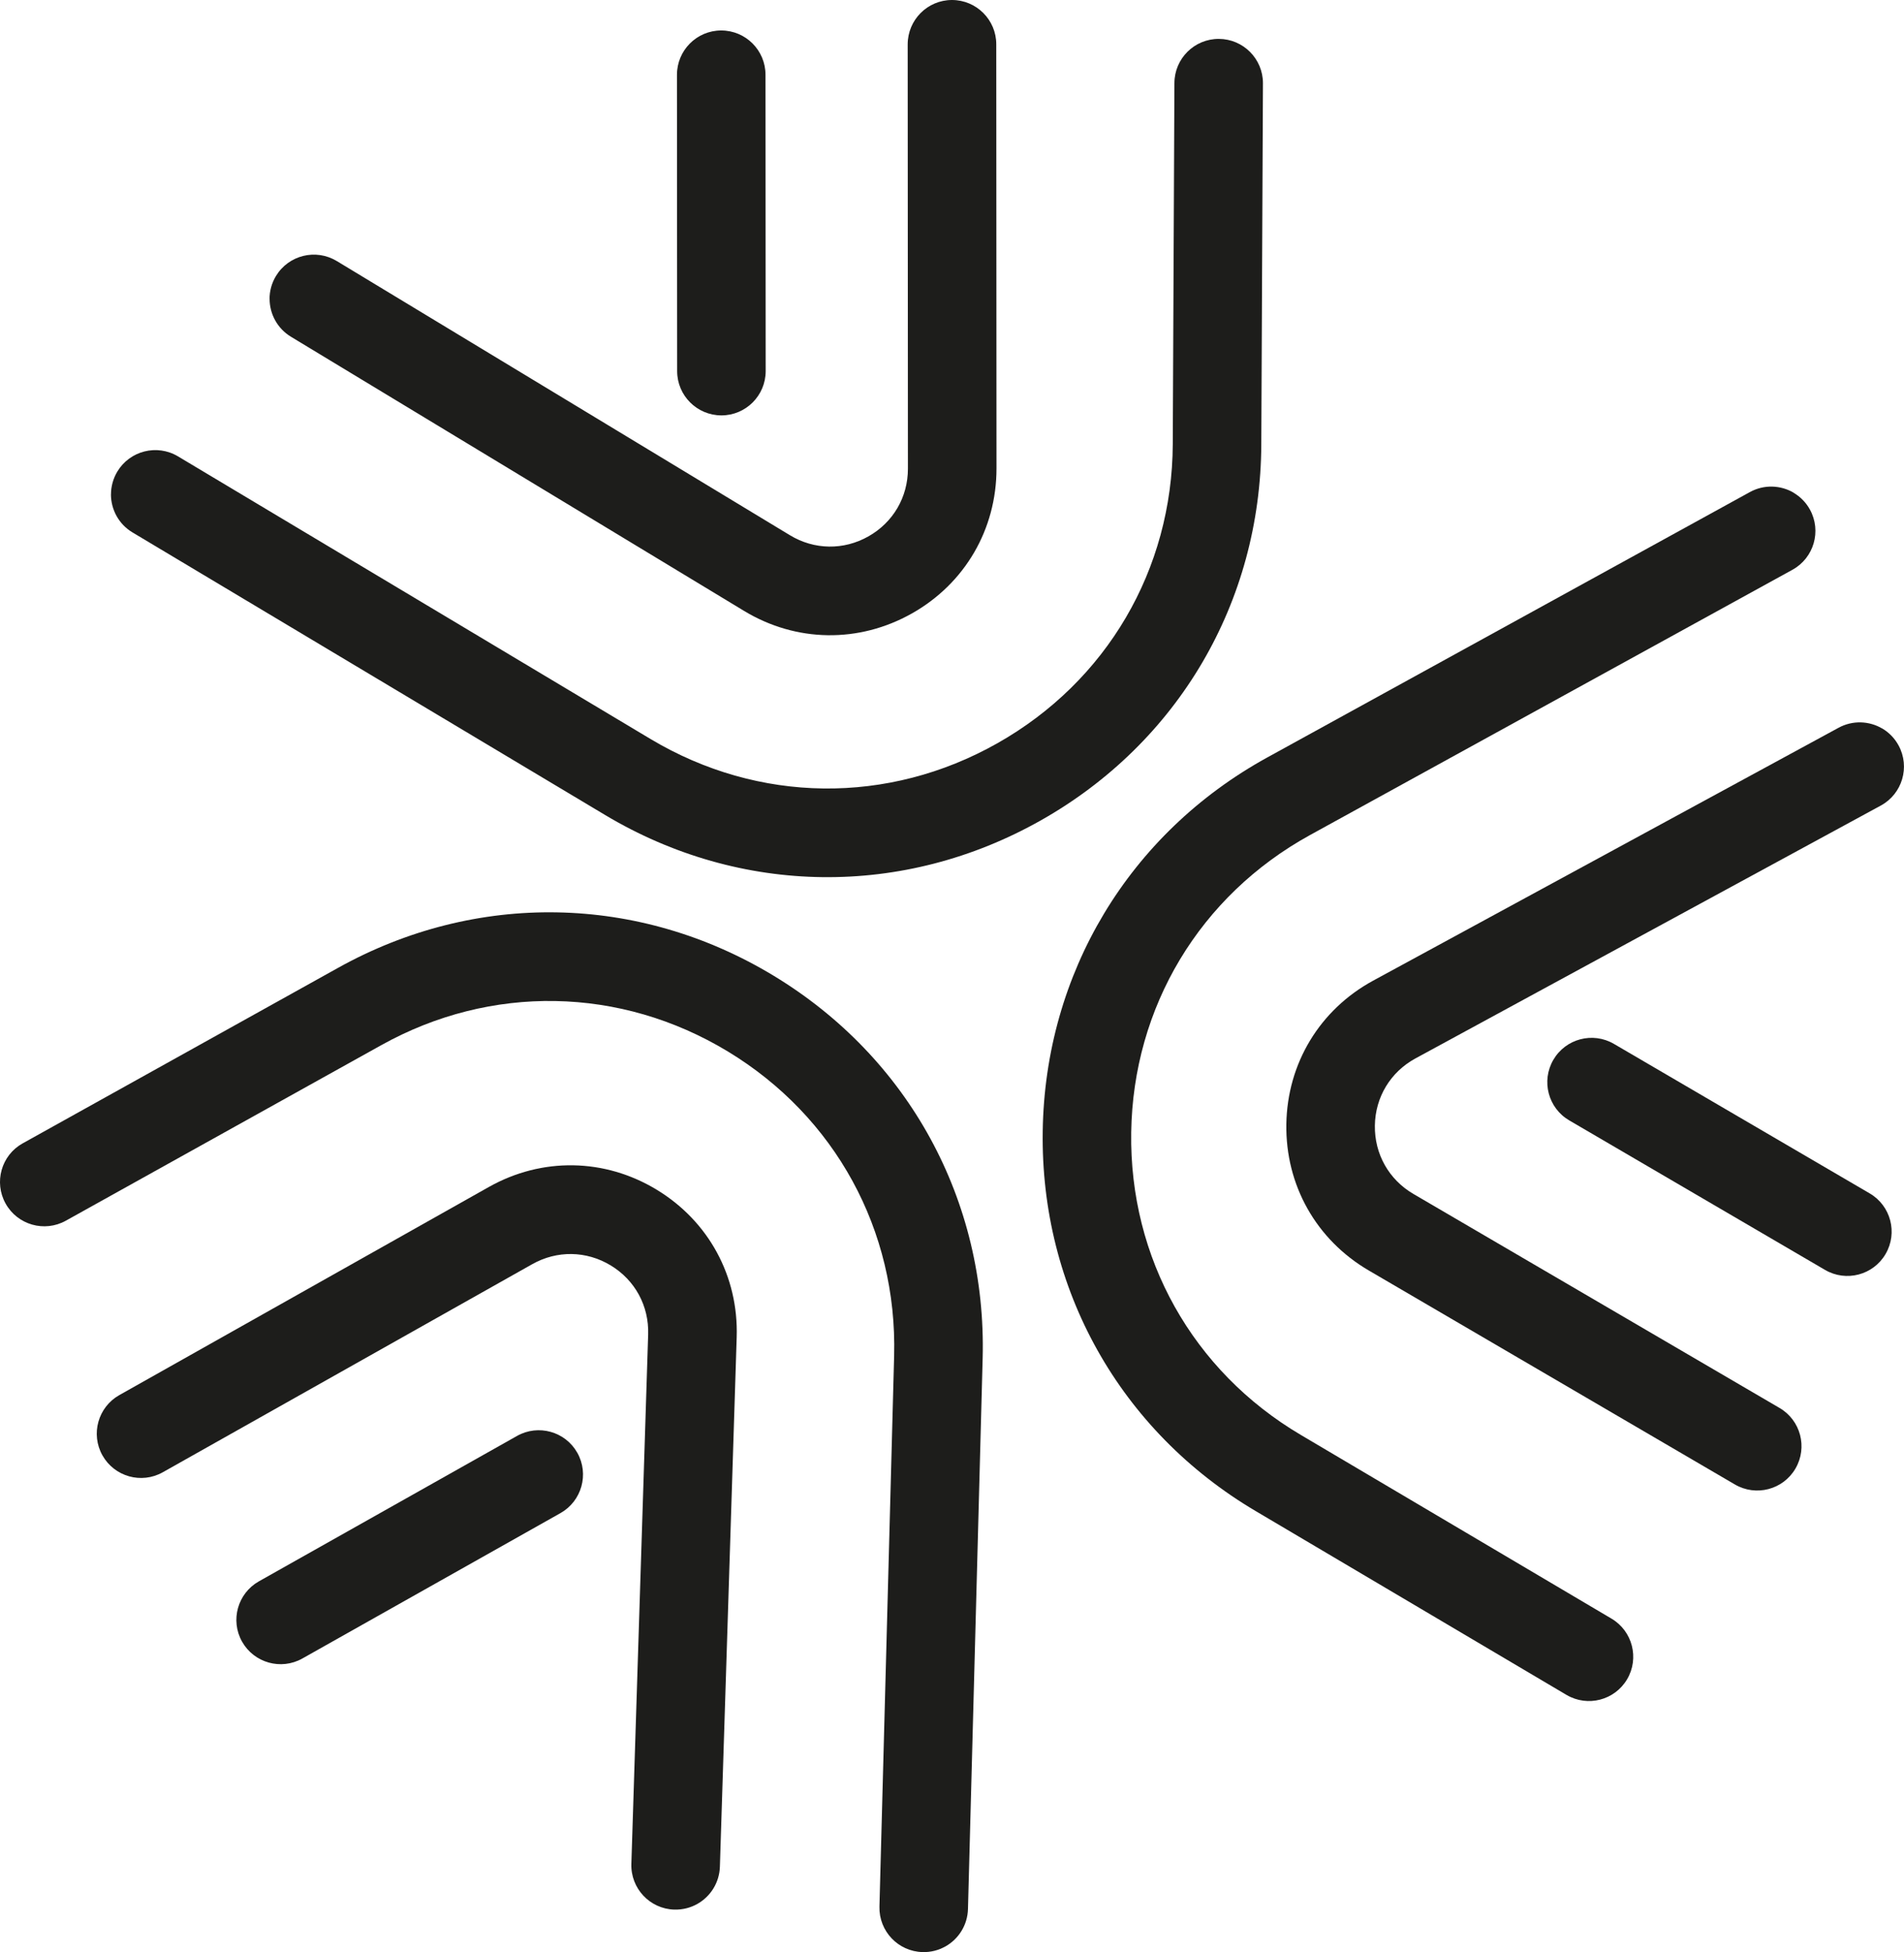
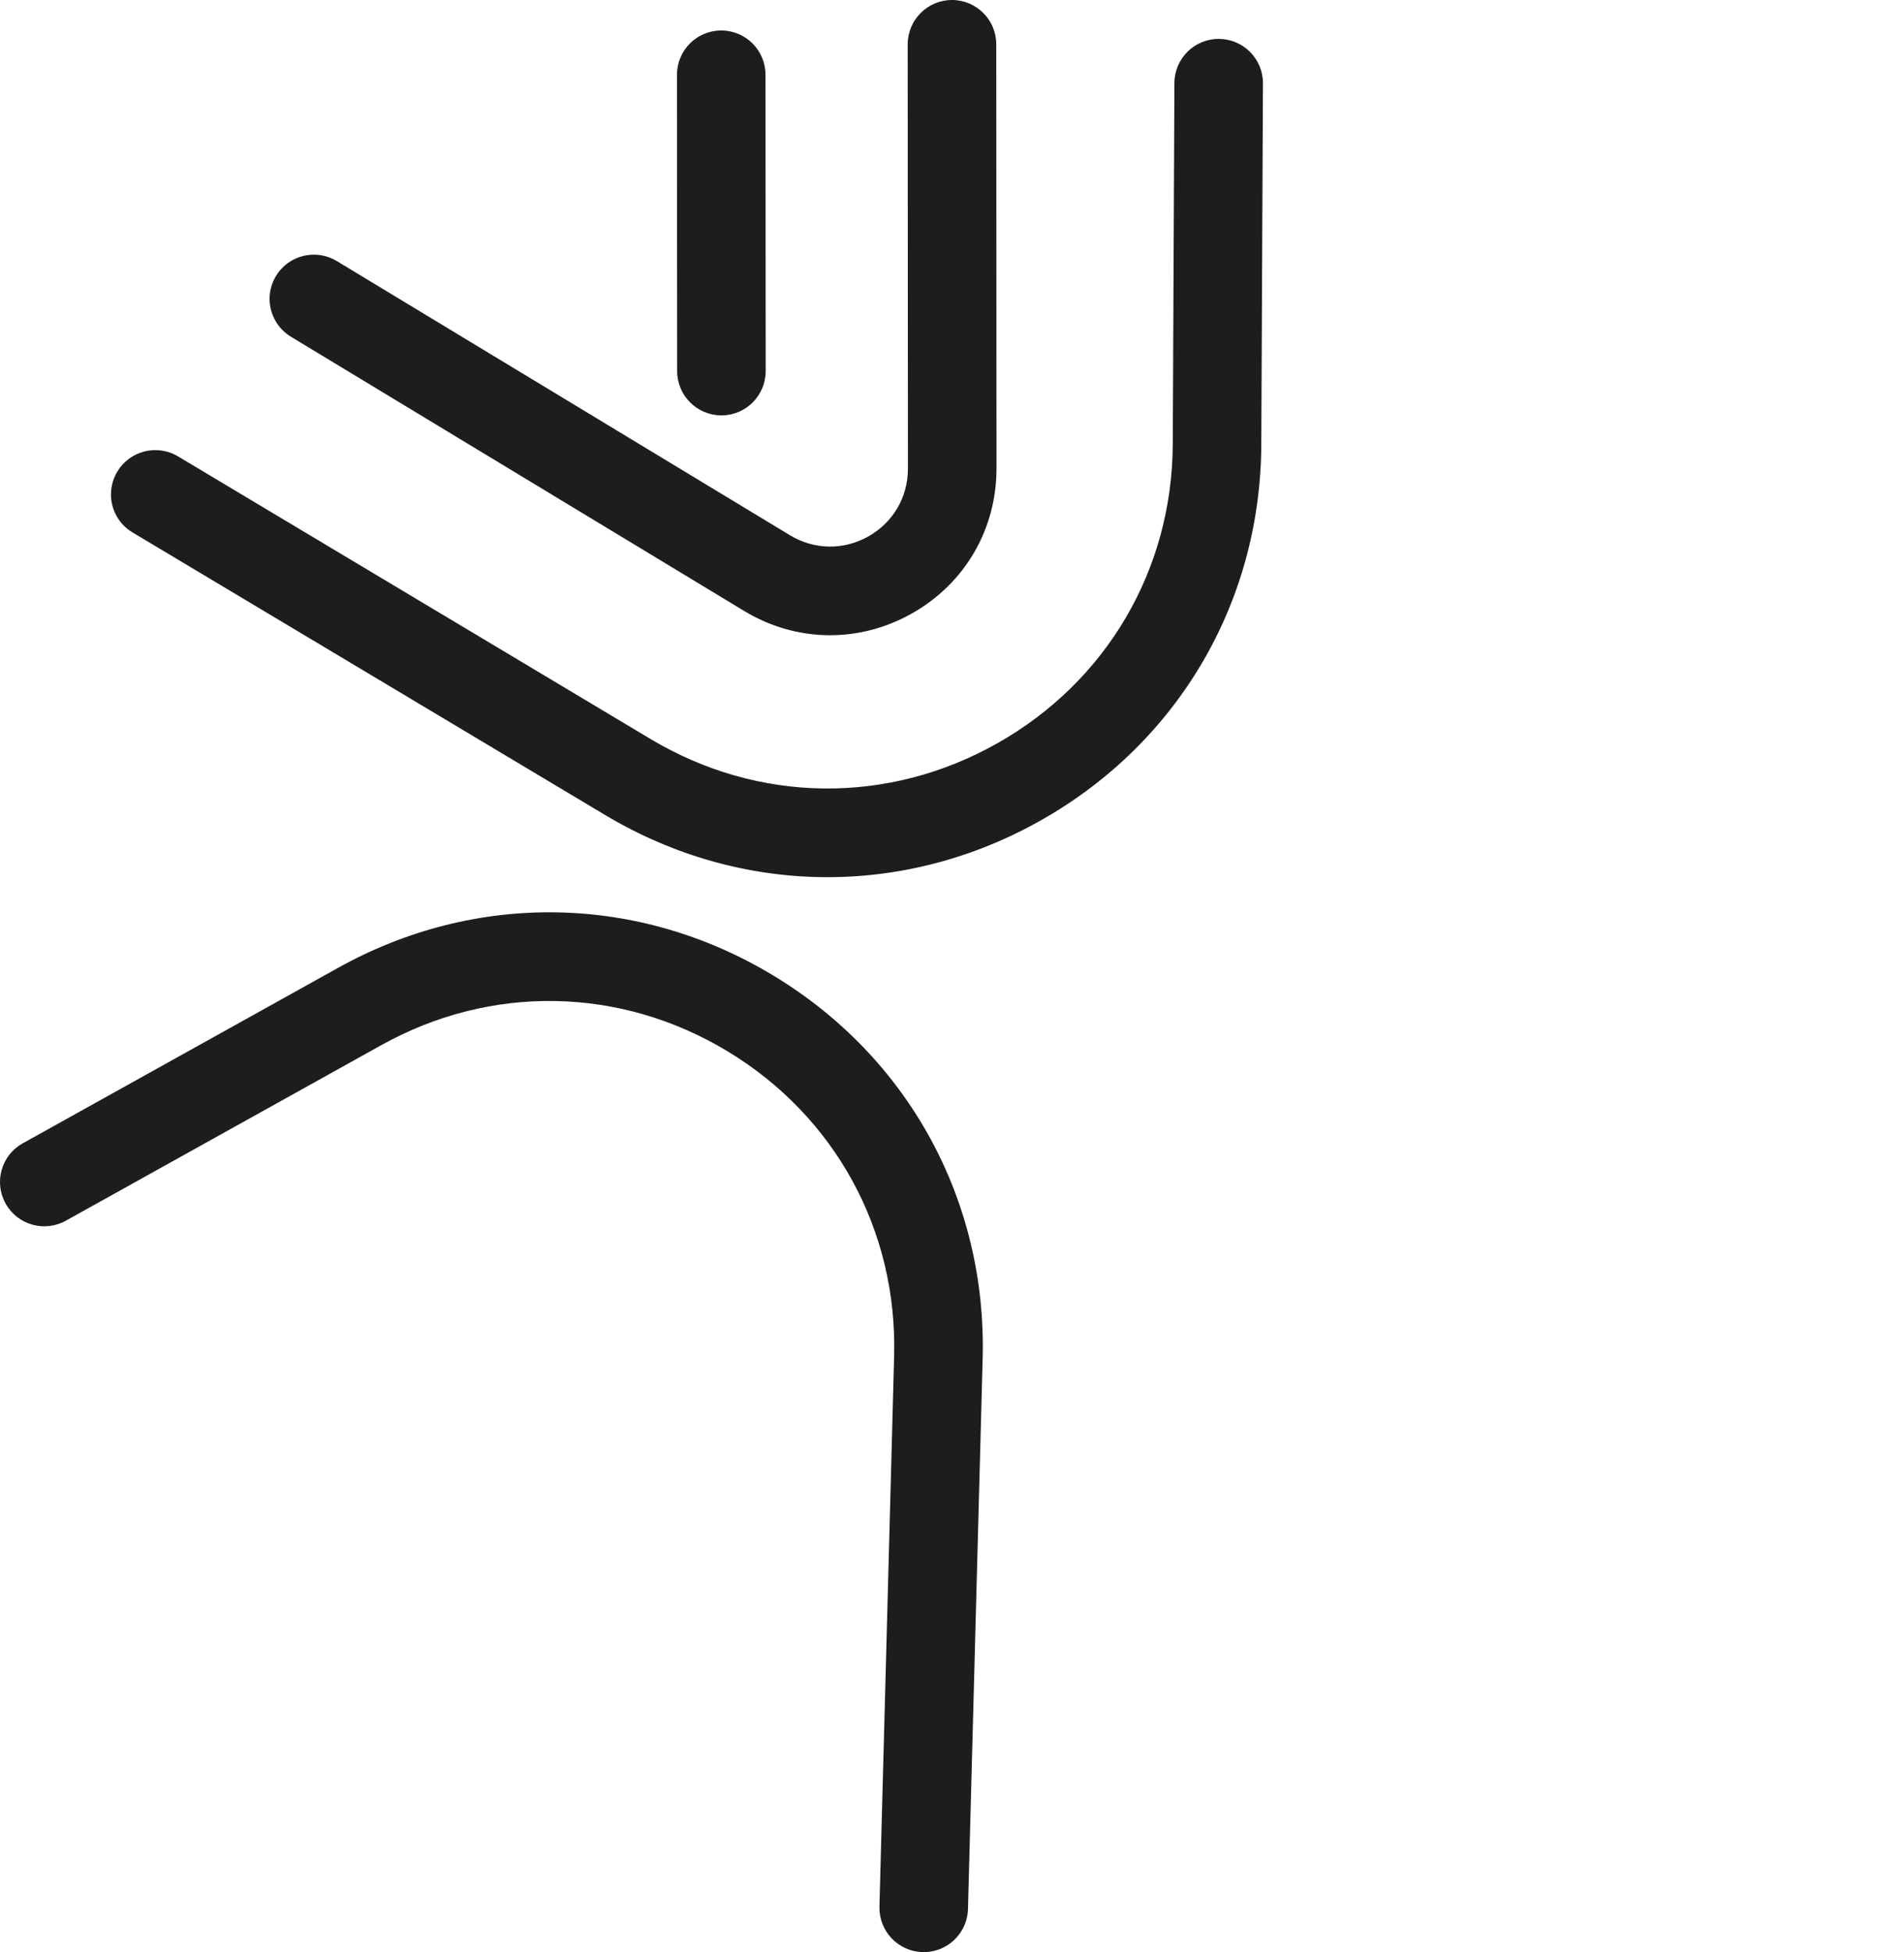
<svg xmlns="http://www.w3.org/2000/svg" id="Camada_1" data-name="Camada 1" viewBox="0 0 404.53 414.58">
  <defs>
    <style>
      .cls-1 {
        fill: #1d1d1b;
      }
    </style>
  </defs>
  <g>
    <path class="cls-1" d="M23.58,105c0-1.64.43-3.3,1.33-4.82,2.66-4.46,8.44-5.92,12.9-3.26l100.44,60.05c22.9,13.67,50.44,14,73.66.88,23.22-13.12,37.15-36.87,37.26-63.55l.35-76.67c.02-5.2,4.25-9.39,9.44-9.37,5.18.02,9.37,4.23,9.37,9.4v.04s-.35,76.67-.35,76.67c-.14,33.51-17.64,63.36-46.82,79.85-29.18,16.48-63.78,16.07-92.56-1.11L28.16,113.08c-2.95-1.76-4.58-4.88-4.59-8.08Z" />
    <path class="cls-1" d="M57.27,63.48c0-1.66.44-3.34,1.36-4.86,2.69-4.45,8.47-5.87,12.92-3.18l96.28,58.23c5.17,3.13,11.41,3.22,16.67.25,5.27-2.97,8.41-8.36,8.4-14.4l-.05-90.09C192.85,4.22,197.06,0,202.26,0c5.19,0,9.41,4.21,9.41,9.4l.05,90.09c0,12.93-6.71,24.44-17.97,30.79-11.26,6.35-24.59,6.16-35.65-.53l-96.28-58.23c-2.92-1.77-4.54-4.87-4.54-8.06Z" />
    <path class="cls-1" d="M143.87,78.82l-.04-62.94c0-5.19,4.21-9.41,9.4-9.41,5.19,0,9.41,4.21,9.41,9.4l.04,62.94c0,5.19-4.21,9.41-9.4,9.41-5.19,0-9.41-4.21-9.41-9.4Z" />
  </g>
  <g>
-     <path class="cls-1" d="M381.05,104.64c1.42.83,2.64,2.04,3.49,3.58,2.51,4.55.85,10.27-3.7,12.78l-102.55,56.37c-23.36,12.86-37.55,36.47-37.95,63.13-.4,26.67,13.07,50.69,36.04,64.25l66,39.01c4.47,2.64,5.96,8.41,3.32,12.88-2.63,4.46-8.38,5.95-12.84,3.34l-.04-.02-66-39.02c-28.86-17.04-45.79-47.22-45.28-80.73.5-33.51,18.33-63.17,47.69-79.33l102.55-56.37c3.01-1.66,6.53-1.49,9.29.12Z" />
-     <path class="cls-1" d="M399.87,154.69c1.43.84,2.66,2.06,3.51,3.63,2.48,4.56.79,10.28-3.77,12.76l-98.87,53.7c-5.31,2.89-8.54,8.22-8.63,14.26-.09,6.05,2.97,11.48,8.19,14.53l77.79,45.45c4.49,2.62,6,8.38,3.38,12.87-2.62,4.49-8.38,6-12.87,3.38l-77.79-45.45c-11.16-6.52-17.71-18.13-17.51-31.06.2-12.93,7.1-24.33,18.46-30.5l98.87-53.7c3-1.63,6.5-1.46,9.25.15Z" />
-     <path class="cls-1" d="M342.9,221.7l54.34,31.75c4.49,2.62,6,8.38,3.38,12.87-2.62,4.49-8.38,6-12.87,3.38l-54.34-31.75c-4.49-2.62-6-8.38-3.38-12.87,2.62-4.49,8.38-6,12.87-3.38Z" />
-   </g>
+     </g>
  <g>
    <path class="cls-1" d="M200.86,413.38c-1.43.81-3.09,1.25-4.85,1.2-5.19-.13-9.29-4.45-9.16-9.65l3.12-116.98c.69-26.66-12.52-50.83-35.33-64.64-22.82-13.81-50.35-14.31-73.65-1.33l-67,37.27c-4.54,2.53-10.27.9-12.8-3.64-2.52-4.53-.91-10.24,3.6-12.77l.04-.02,67-37.27c29.28-16.3,63.88-15.68,92.55,1.68,28.67,17.35,45.27,47.72,44.4,81.22l-3.12,116.98c-.09,3.43-2.01,6.39-4.8,7.96Z" />
-     <path class="cls-1" d="M148.15,404.36c-1.44.81-3.12,1.25-4.9,1.2-5.19-.16-9.27-4.51-9.11-9.7l3.57-112.46c.19-6.04-2.78-11.52-7.95-14.65-5.17-3.13-11.4-3.23-16.67-.27l-78.51,44.2c-4.53,2.55-10.26.94-12.81-3.58-2.55-4.53-.94-10.26,3.58-12.81l78.51-44.2c11.27-6.34,24.59-6.13,35.65.57,11.06,6.7,17.42,18.41,17.01,31.33l-3.57,112.46c-.11,3.41-2.02,6.35-4.8,7.91Z" />
-     <path class="cls-1" d="M119.08,321.35l-54.84,30.88c-4.53,2.55-10.26.94-12.81-3.58-2.55-4.53-.94-10.26,3.58-12.81l54.84-30.88c4.53-2.55,10.26-.94,12.81,3.58,2.55,4.53.94,10.26-3.58,12.81Z" />
  </g>
</svg>